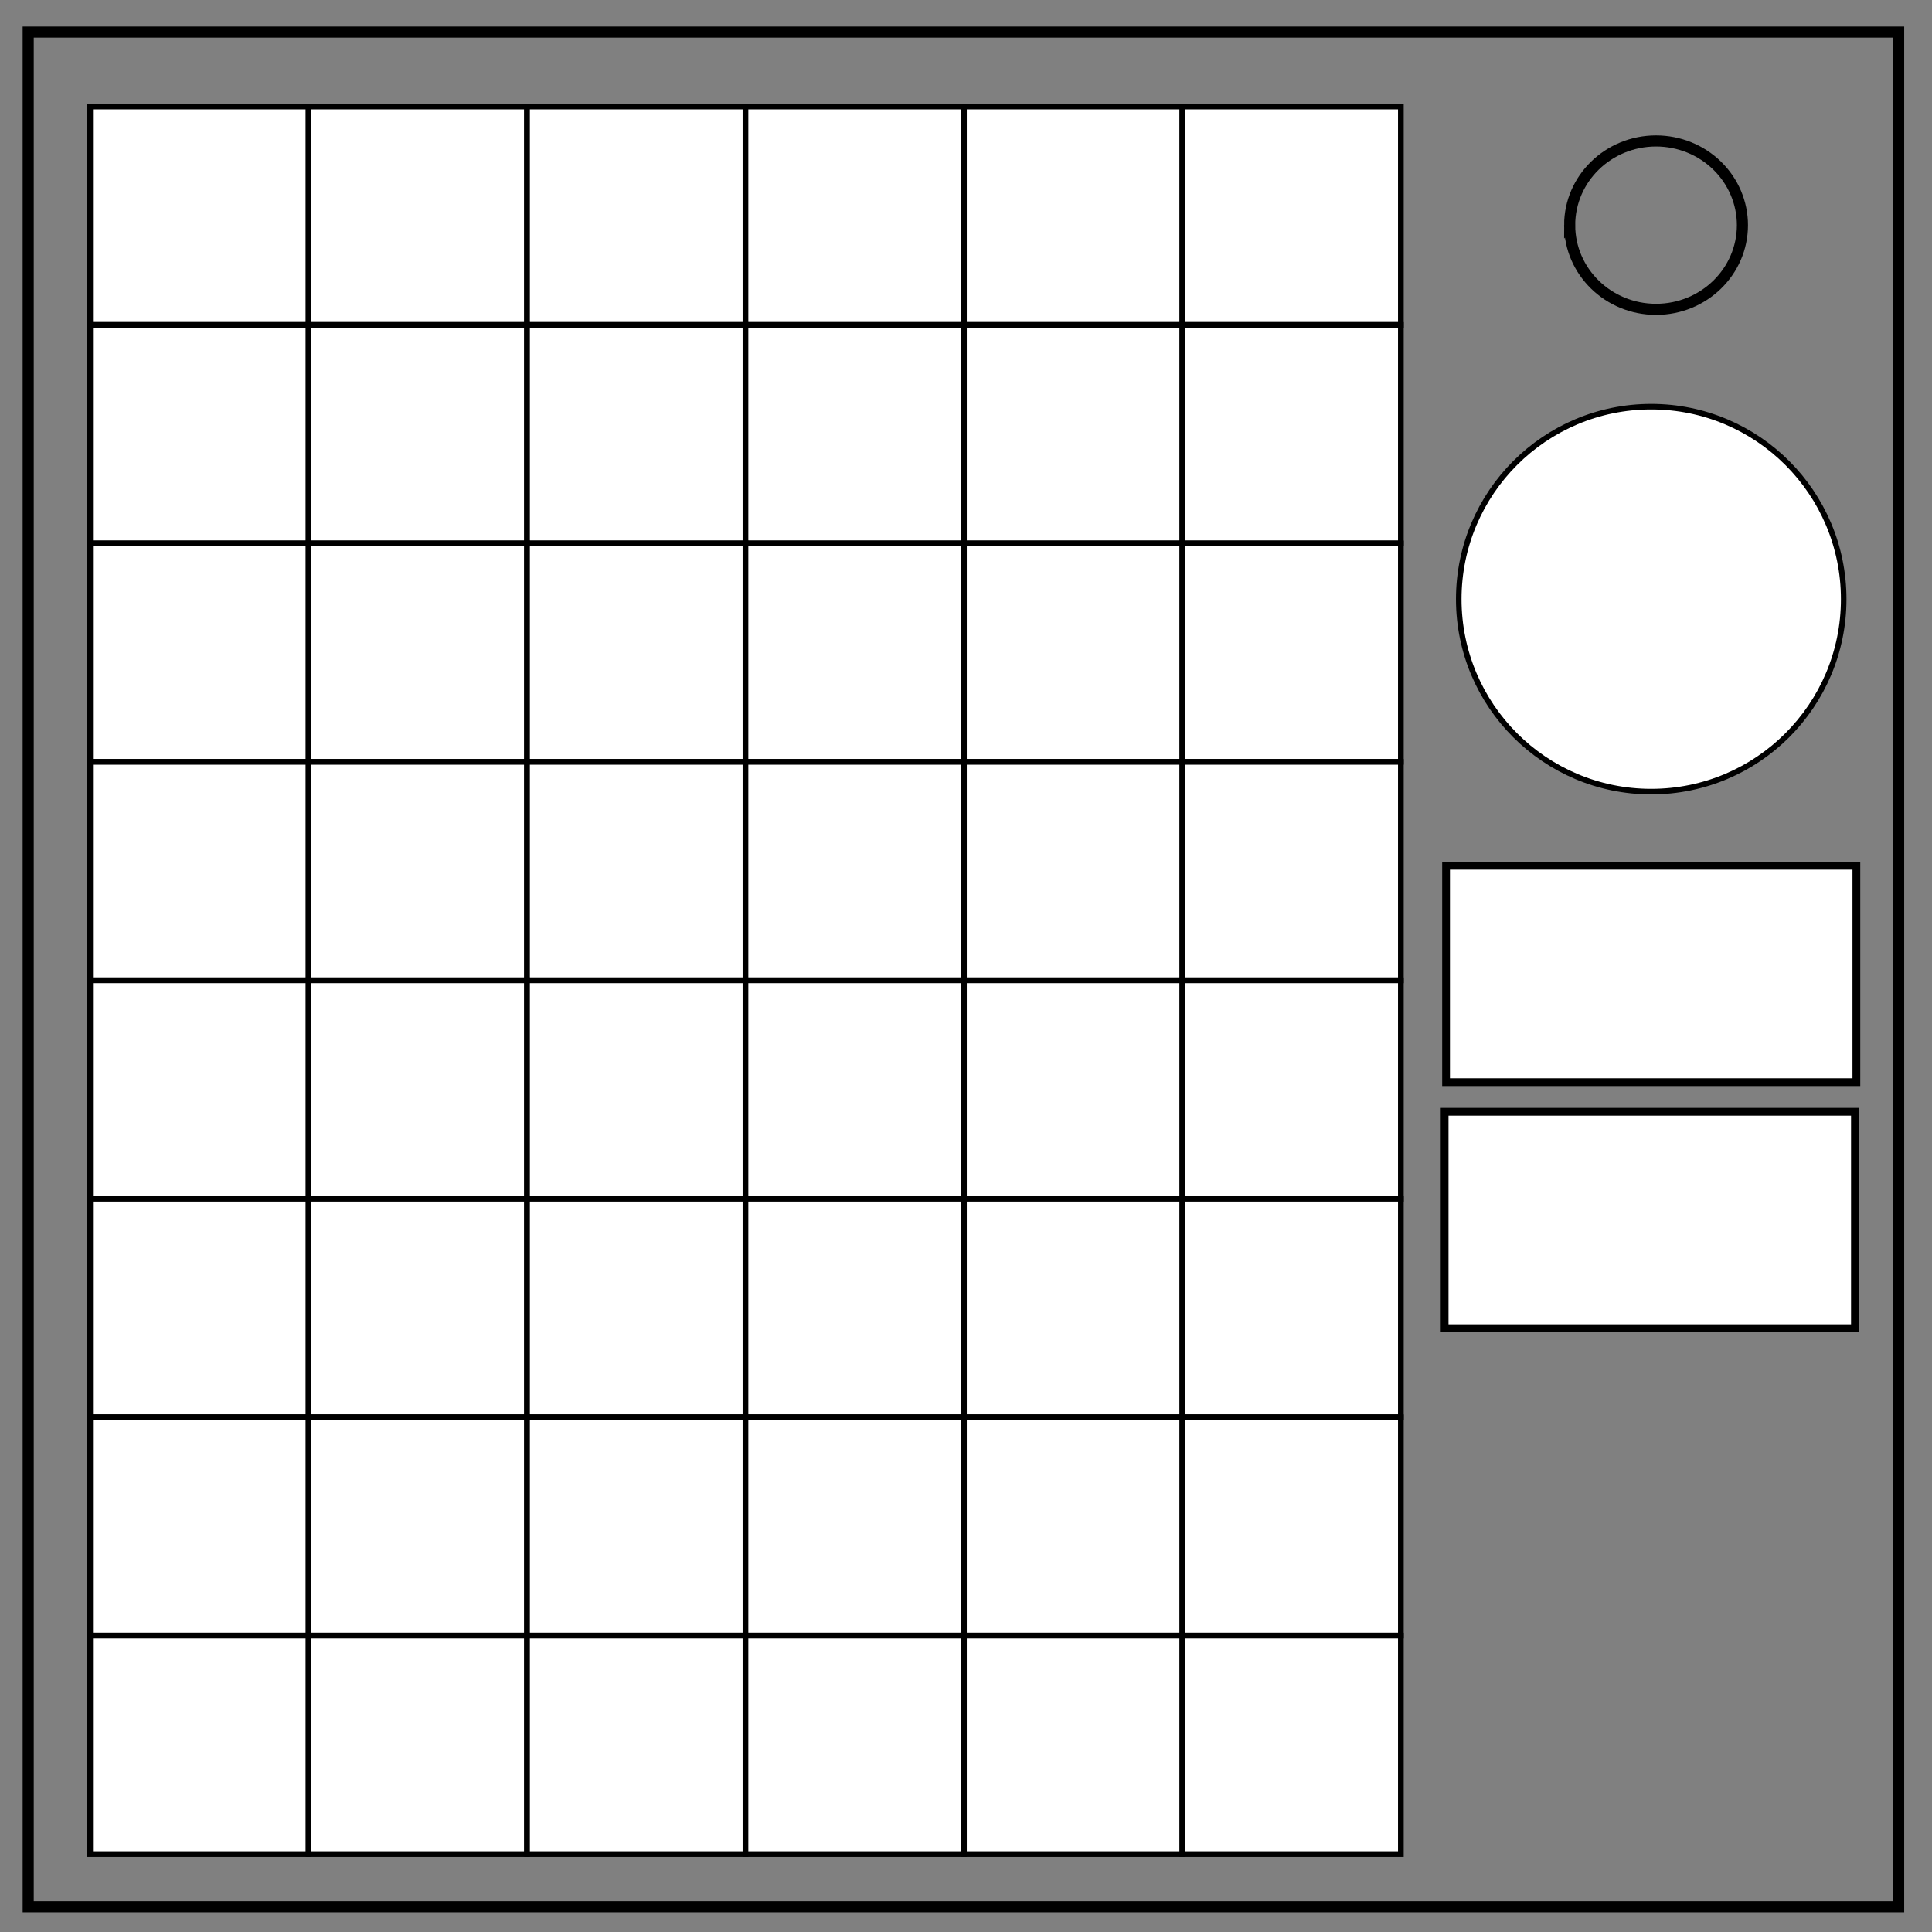
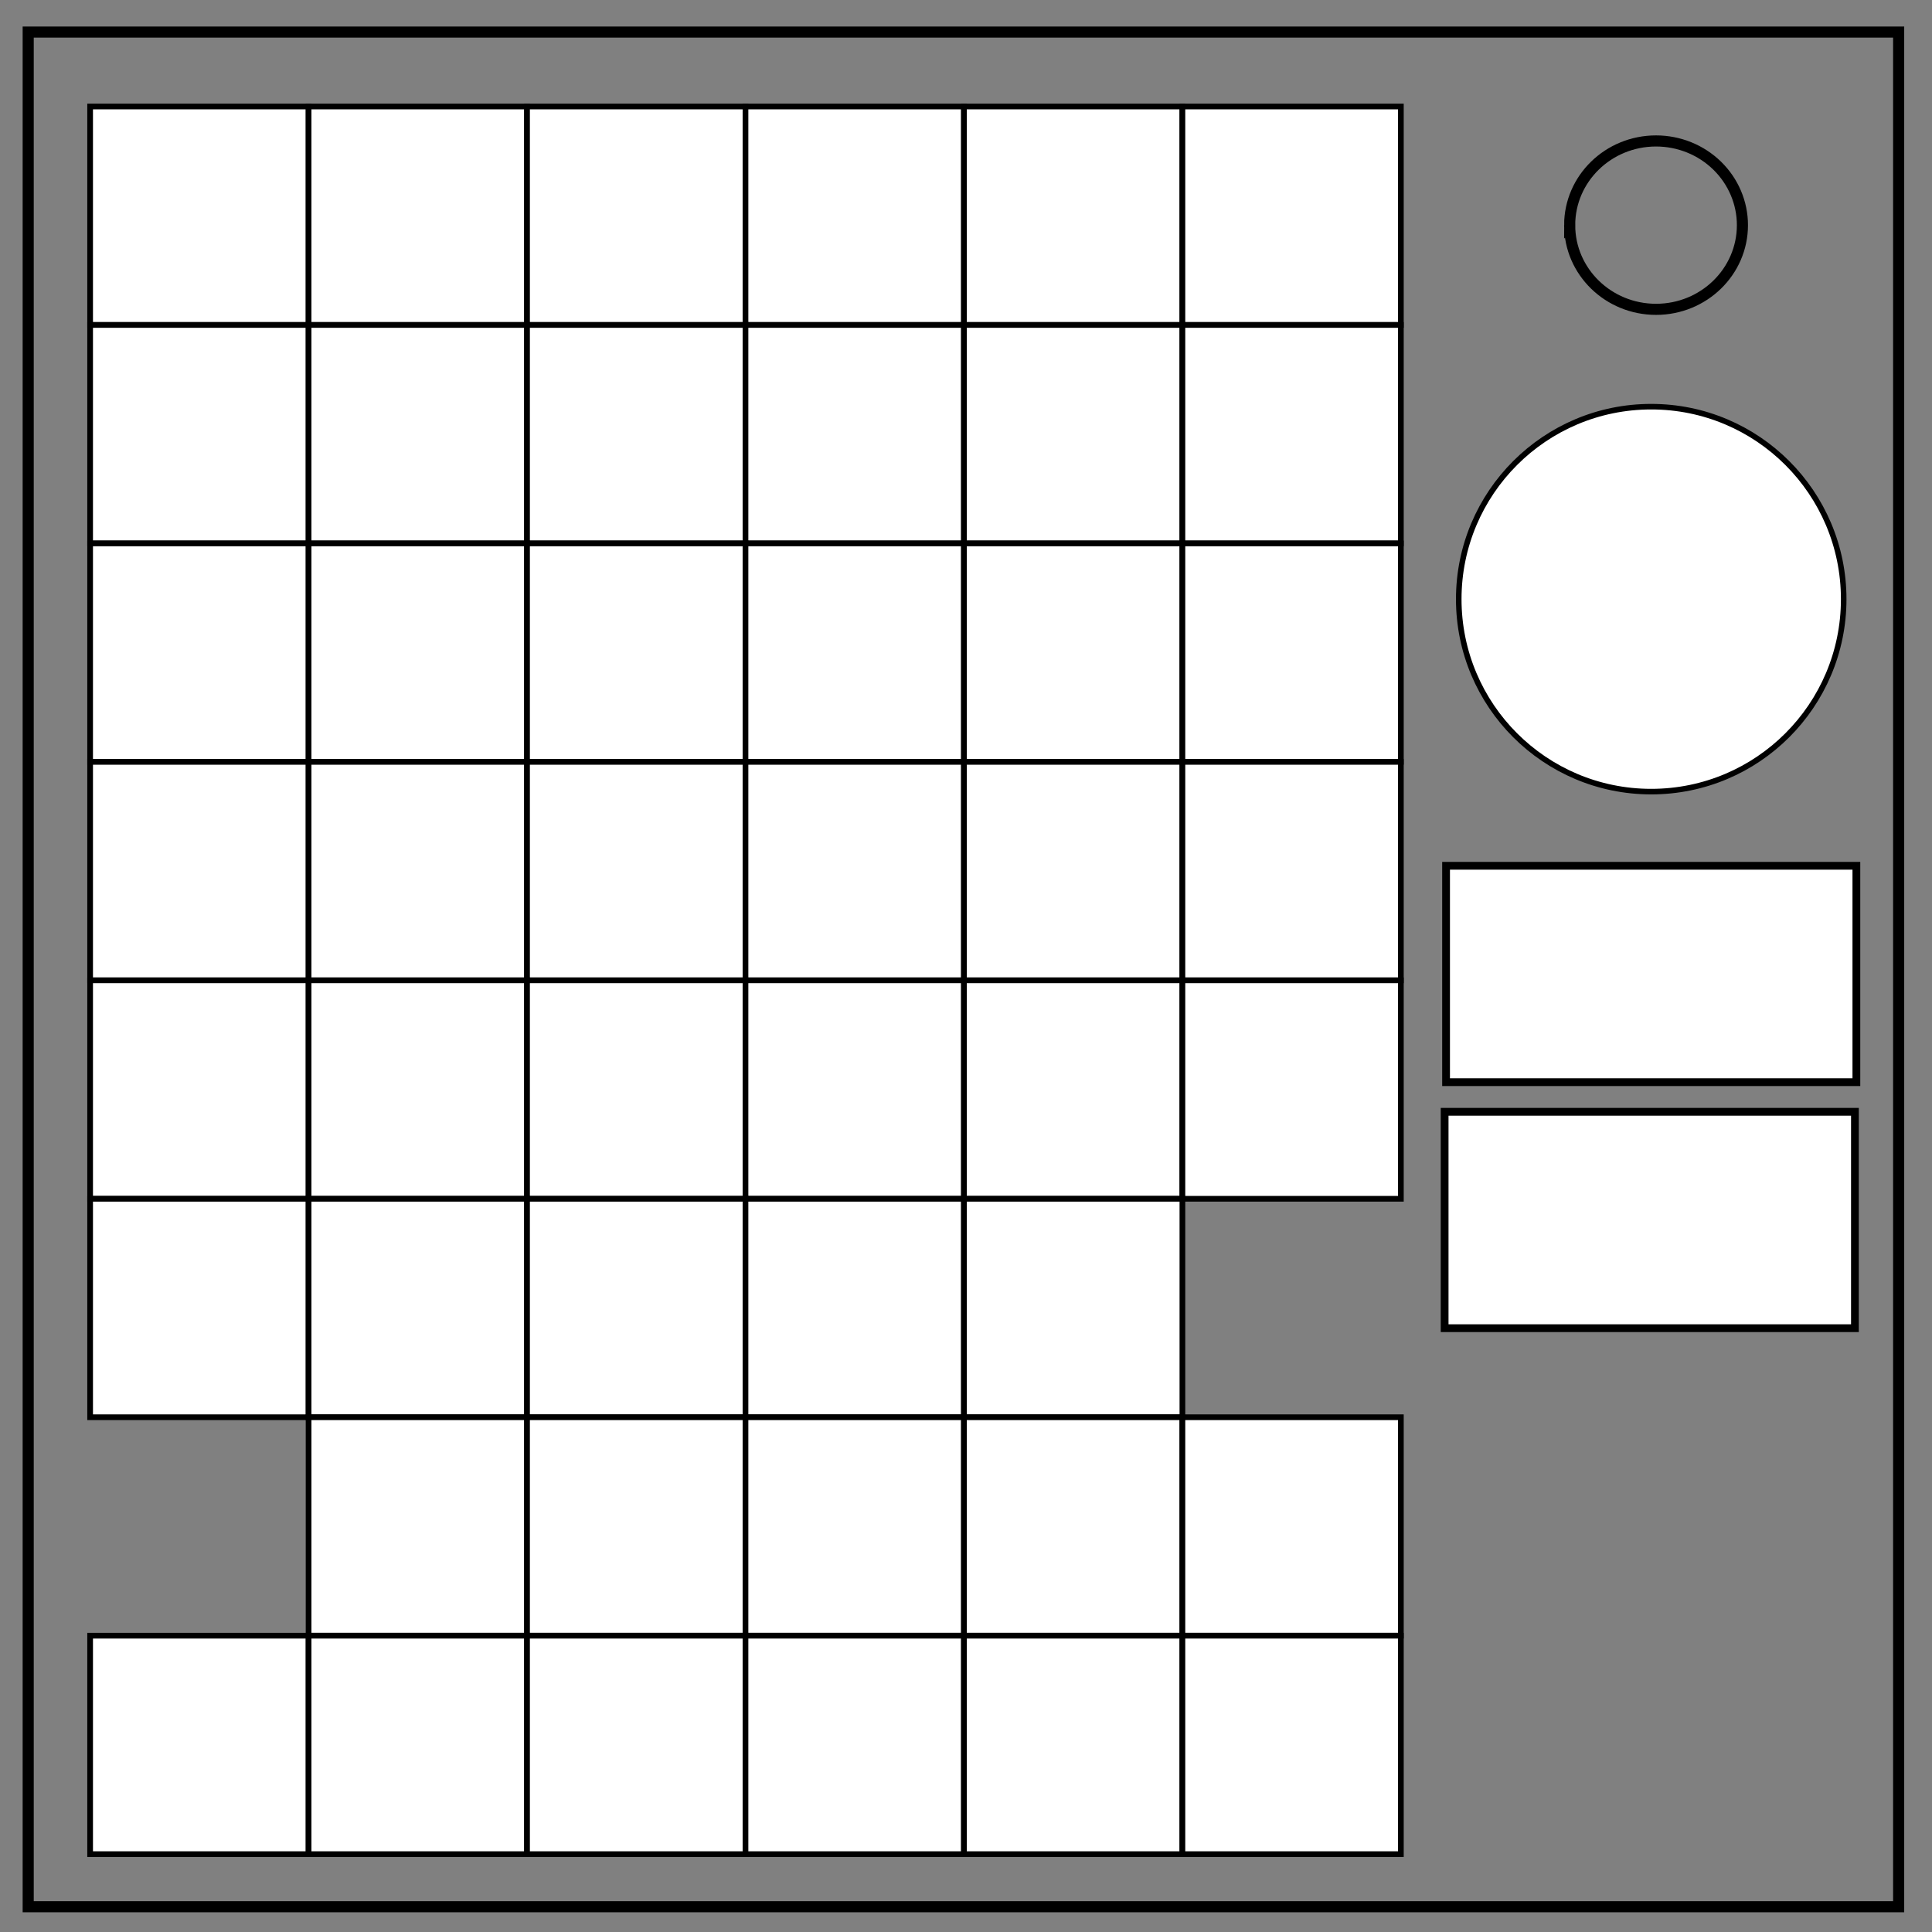
<svg xmlns="http://www.w3.org/2000/svg" fill="none" viewBox="0 0 348 348">
  <rect x="0" y="0" width="348" height="348" fill="#808080" stroke="none" />
  <path stroke="#000" stroke-width="2" d="M5.079 5.776h336.913v337.67H5.08z" />
  <path stroke="#000" stroke-width="2" d="M282.734 40.554c0-8.376 6.966-15.165 15.56-15.165 4.126 0 8.084 1.597 11.001 4.441 2.918 2.844 4.558 6.702 4.558 10.724 0 8.376-6.966 15.165-15.56 15.165-8.593 0-15.559-6.79-15.559-15.165z" />
  <rect width="39.349" height="39.349" x="16.234" y="19.183" fill="#fff" stroke="#000" stroke-width="1.026" ry="0" />
  <rect width="39.349" height="39.349" x="55.583" y="19.183" fill="#fff" stroke="#000" stroke-width="1.026" ry="0" />
  <rect width="39.349" height="39.349" x="94.932" y="19.183" fill="#fff" stroke="#000" stroke-width="1.026" ry="0" />
  <rect width="39.349" height="39.349" x="134.282" y="19.183" fill="#fff" stroke="#000" stroke-width="1.026" ry="0" />
  <rect width="39.349" height="39.349" x="173.631" y="19.183" fill="#fff" stroke="#000" stroke-width="1.026" ry="0" />
  <rect width="39.349" height="39.349" x="212.981" y="19.183" fill="#fff" stroke="#000" stroke-width="1.026" ry="0" />
  <rect width="39.349" height="39.349" x="16.234" y="58.532" fill="#fff" stroke="#000" stroke-width="1.026" ry="0" />
  <rect width="39.349" height="39.349" x="55.583" y="58.532" fill="#fff" stroke="#000" stroke-width="1.026" ry="0" />
  <rect width="39.349" height="39.349" x="94.932" y="58.532" fill="#fff" stroke="#000" stroke-width="1.026" ry="0" />
  <rect width="39.349" height="39.349" x="134.282" y="58.532" fill="#fff" stroke="#000" stroke-width="1.026" ry="0" />
  <rect width="39.349" height="39.349" x="173.631" y="58.532" fill="#fff" stroke="#000" stroke-width="1.026" ry="0" />
  <rect width="39.349" height="39.349" x="212.981" y="58.532" fill="#fff" stroke="#000" stroke-width="1.026" ry="0" />
  <rect width="39.349" height="39.349" x="16.234" y="97.882" fill="#fff" stroke="#000" stroke-width="1.026" ry="0" />
  <rect width="39.349" height="39.349" x="55.583" y="97.882" fill="#fff" stroke="#000" stroke-width="1.026" ry="0" />
  <rect width="39.349" height="39.349" x="94.932" y="97.882" fill="#fff" stroke="#000" stroke-width="1.026" ry="0" />
  <rect width="39.349" height="39.349" x="134.282" y="97.882" fill="#fff" stroke="#000" stroke-width="1.026" ry="0" />
  <rect width="39.349" height="39.349" x="173.631" y="97.882" fill="#fff" stroke="#000" stroke-width="1.026" ry="0" />
  <rect width="39.349" height="39.349" x="212.981" y="97.882" fill="#fff" stroke="#000" stroke-width="1.026" ry="0" />
  <rect width="39.349" height="39.349" x="16.234" y="137.231" fill="#fff" stroke="#000" stroke-width="1.026" ry="0" />
  <rect width="39.349" height="39.349" x="55.583" y="137.231" fill="#fff" stroke="#000" stroke-width="1.026" ry="0" />
  <rect width="39.349" height="39.349" x="94.932" y="137.231" fill="#fff" stroke="#000" stroke-width="1.026" ry="0" />
  <rect width="39.349" height="39.349" x="134.282" y="137.231" fill="#fff" stroke="#000" stroke-width="1.026" ry="0" />
  <rect width="39.349" height="39.349" x="173.631" y="137.231" fill="#fff" stroke="#000" stroke-width="1.026" ry="0" />
  <rect width="39.349" height="39.349" x="212.981" y="137.231" fill="#fff" stroke="#000" stroke-width="1.026" ry="0" />
  <rect width="39.349" height="39.349" x="16.234" y="176.58" fill="#fff" stroke="#000" stroke-width="1.026" ry="0" />
  <rect width="39.349" height="39.349" x="55.583" y="176.58" fill="#fff" stroke="#000" stroke-width="1.026" ry="0" />
  <rect width="39.349" height="39.349" x="94.932" y="176.58" fill="#fff" stroke="#000" stroke-width="1.026" ry="0" />
  <rect width="39.349" height="39.349" x="134.282" y="176.58" fill="#fff" stroke="#000" stroke-width="1.026" ry="0" />
  <rect width="39.349" height="39.349" x="173.631" y="176.58" fill="#fff" stroke="#000" stroke-width="1.026" ry="0" />
  <rect width="39.349" height="39.349" x="212.981" y="176.58" fill="#fff" stroke="#000" stroke-width="1.026" ry="0" />
  <rect width="39.349" height="39.349" x="16.234" y="215.93" fill="#fff" stroke="#000" stroke-width="1.026" ry="0" />
  <rect width="39.349" height="39.349" x="55.583" y="215.93" fill="#fff" stroke="#000" stroke-width="1.026" ry="0" />
  <rect width="39.349" height="39.349" x="94.932" y="215.93" fill="#fff" stroke="#000" stroke-width="1.026" ry="0" />
  <rect width="39.349" height="39.349" x="134.282" y="215.93" fill="#fff" stroke="#000" stroke-width="1.026" ry="0" />
  <rect width="39.349" height="39.349" x="173.631" y="215.93" fill="#fff" stroke="#000" stroke-width="1.026" ry="0" />
-   <rect width="39.349" height="39.349" x="212.981" y="215.93" fill="#fff" stroke="#000" stroke-width="1.026" ry="0" />
-   <rect width="39.349" height="39.349" x="16.234" y="255.279" fill="#fff" stroke="#000" stroke-width="1.026" ry="0" />
  <rect width="39.349" height="39.349" x="55.583" y="255.279" fill="#fff" stroke="#000" stroke-width="1.026" ry="0" />
  <rect width="39.349" height="39.349" x="94.932" y="255.279" fill="#fff" stroke="#000" stroke-width="1.026" ry="0" />
  <rect width="39.349" height="39.349" x="134.282" y="255.279" fill="#fff" stroke="#000" stroke-width="1.026" ry="0" />
  <rect width="39.349" height="39.349" x="173.631" y="255.279" fill="#fff" stroke="#000" stroke-width="1.026" ry="0" />
  <rect width="39.349" height="39.349" x="212.981" y="255.279" fill="#fff" stroke="#000" stroke-width="1.026" ry="0" />
  <rect width="39.349" height="39.349" x="16.234" y="294.629" fill="#fff" stroke="#000" stroke-width="1.026" ry="0" />
  <rect width="39.349" height="39.349" x="55.583" y="294.629" fill="#fff" stroke="#000" stroke-width="1.026" ry="0" />
  <rect width="39.349" height="39.349" x="94.932" y="294.629" fill="#fff" stroke="#000" stroke-width="1.026" ry="0" />
  <rect width="39.349" height="39.349" x="134.282" y="294.629" fill="#fff" stroke="#000" stroke-width="1.026" ry="0" />
  <rect width="39.349" height="39.349" x="173.631" y="294.629" fill="#fff" stroke="#000" stroke-width="1.026" ry="0" />
  <rect width="39.349" height="39.349" x="212.981" y="294.629" fill="#fff" stroke="#000" stroke-width="1.026" ry="0" />
  <rect width="73.906" height="38.976" x="260.472" y="155.948" fill="#fff" stroke="#000" stroke-width="1.4" ry="0" />
  <rect width="73.906" height="38.976" x="260.212" y="200.262" fill="#fff" stroke="#000" stroke-width="1.4" ry="0" />
  <circle cx="297.425" cy="107.922" r="34.669" fill="#fff" stroke="#000" />
</svg>